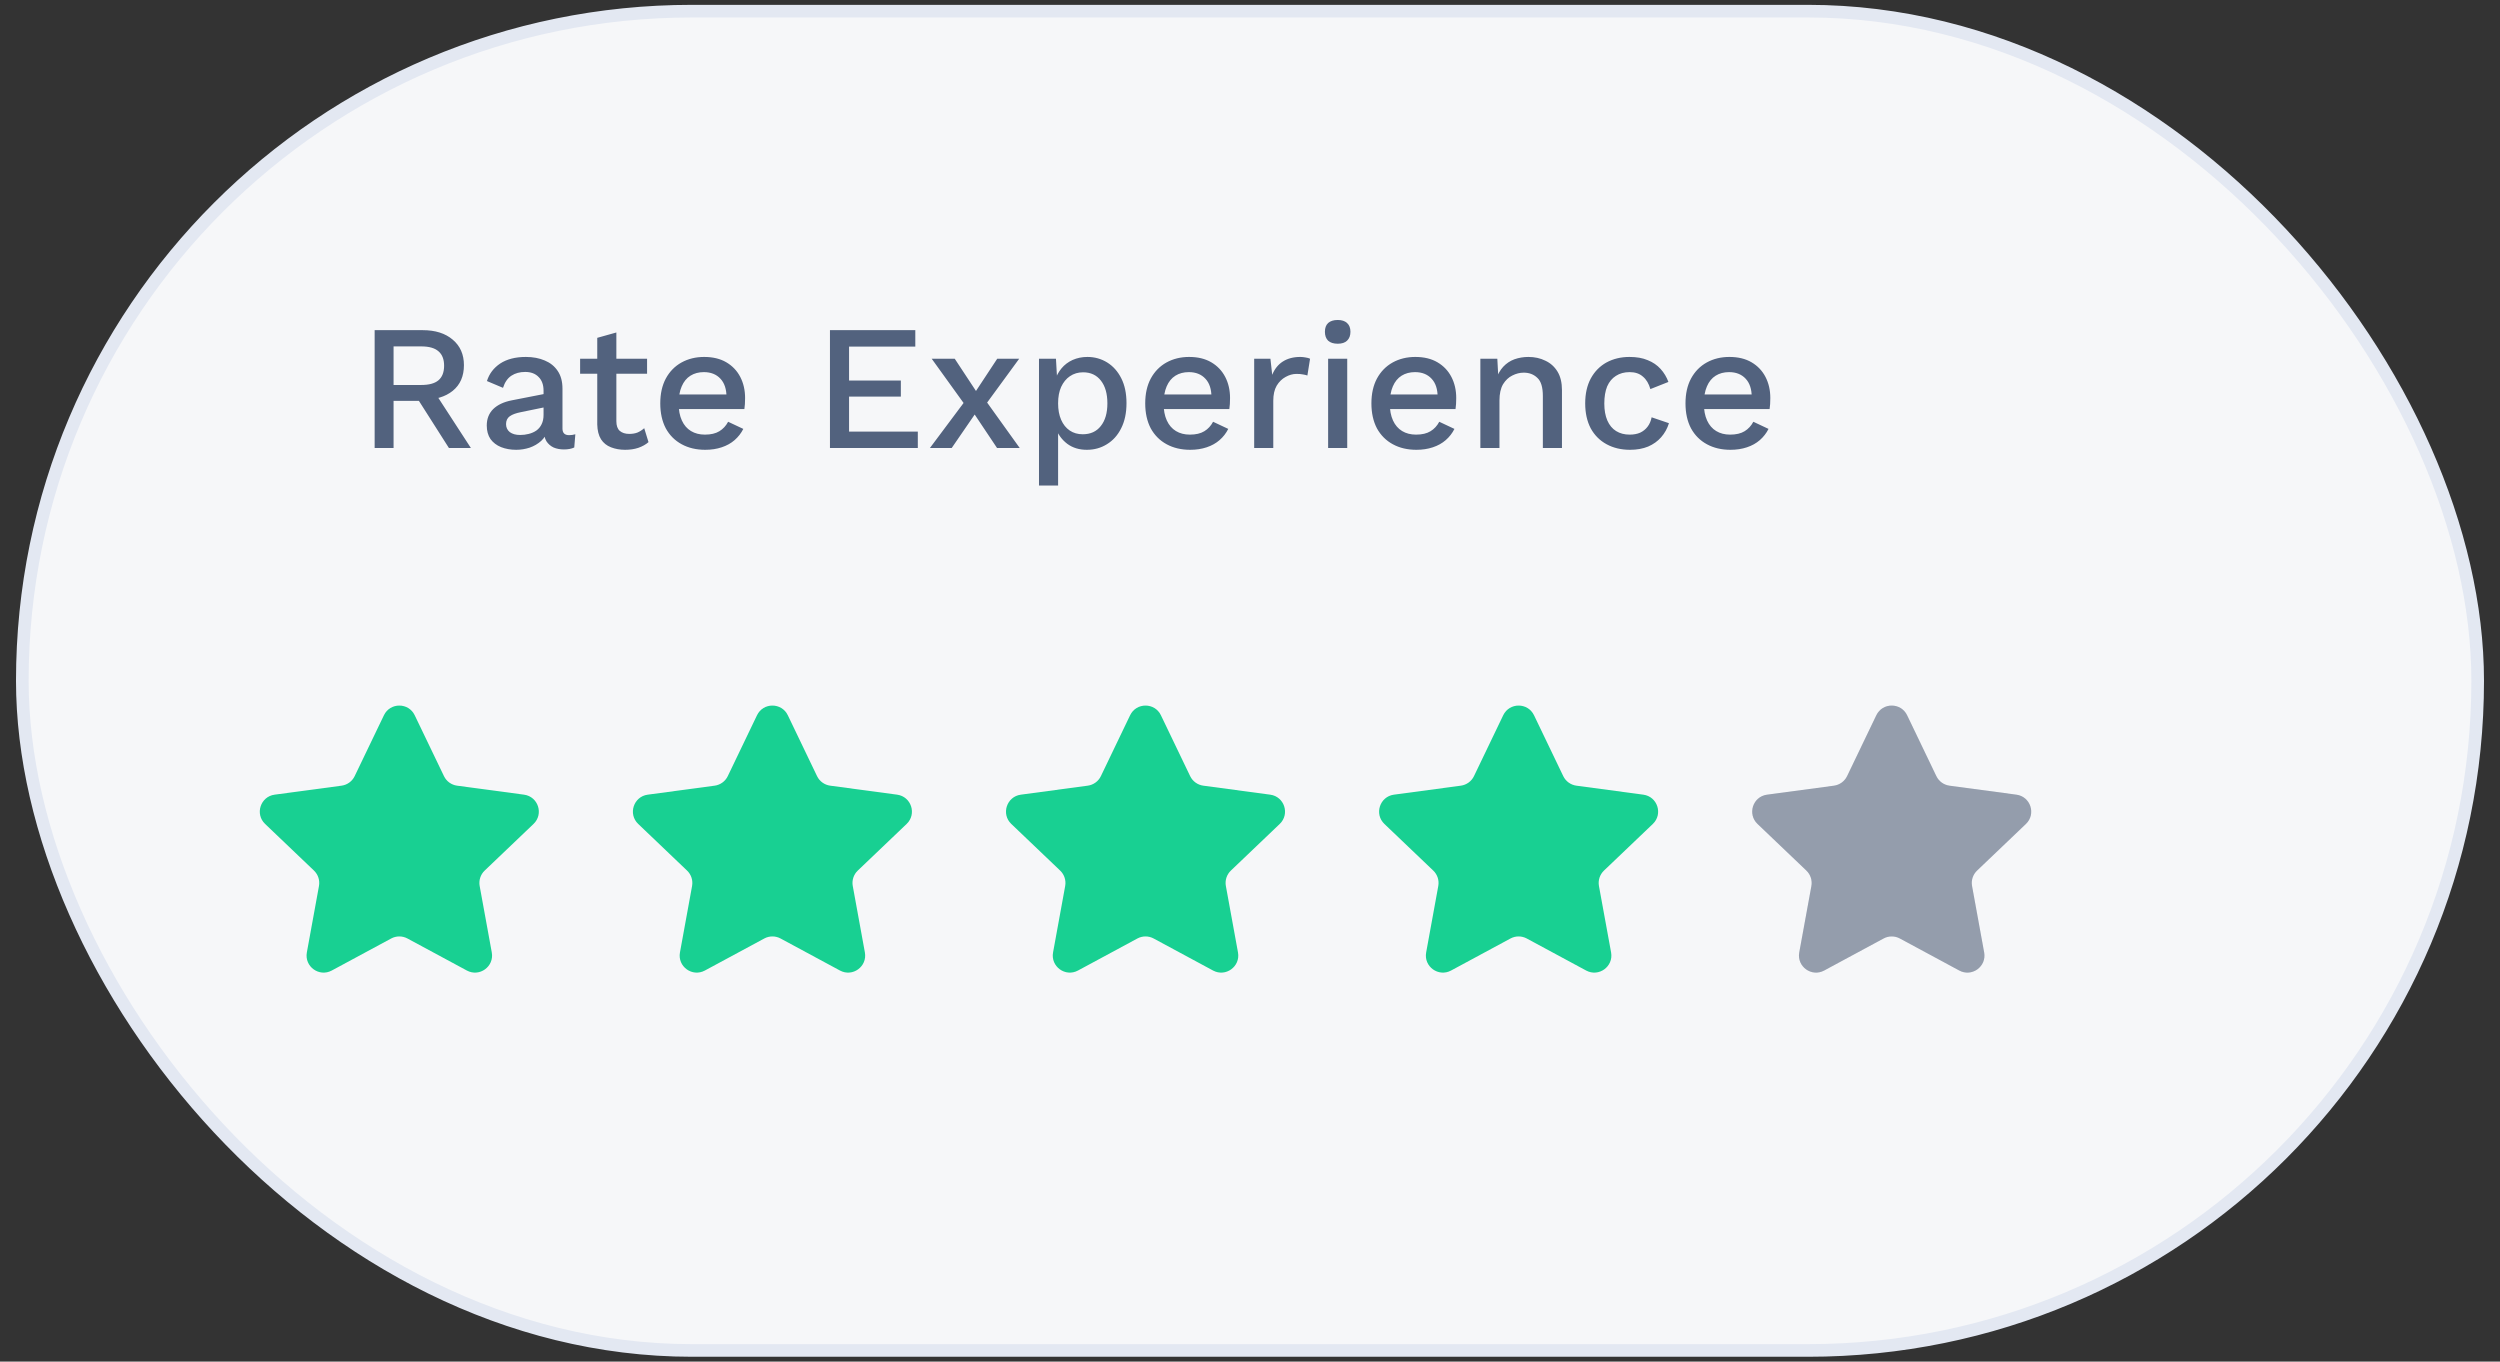
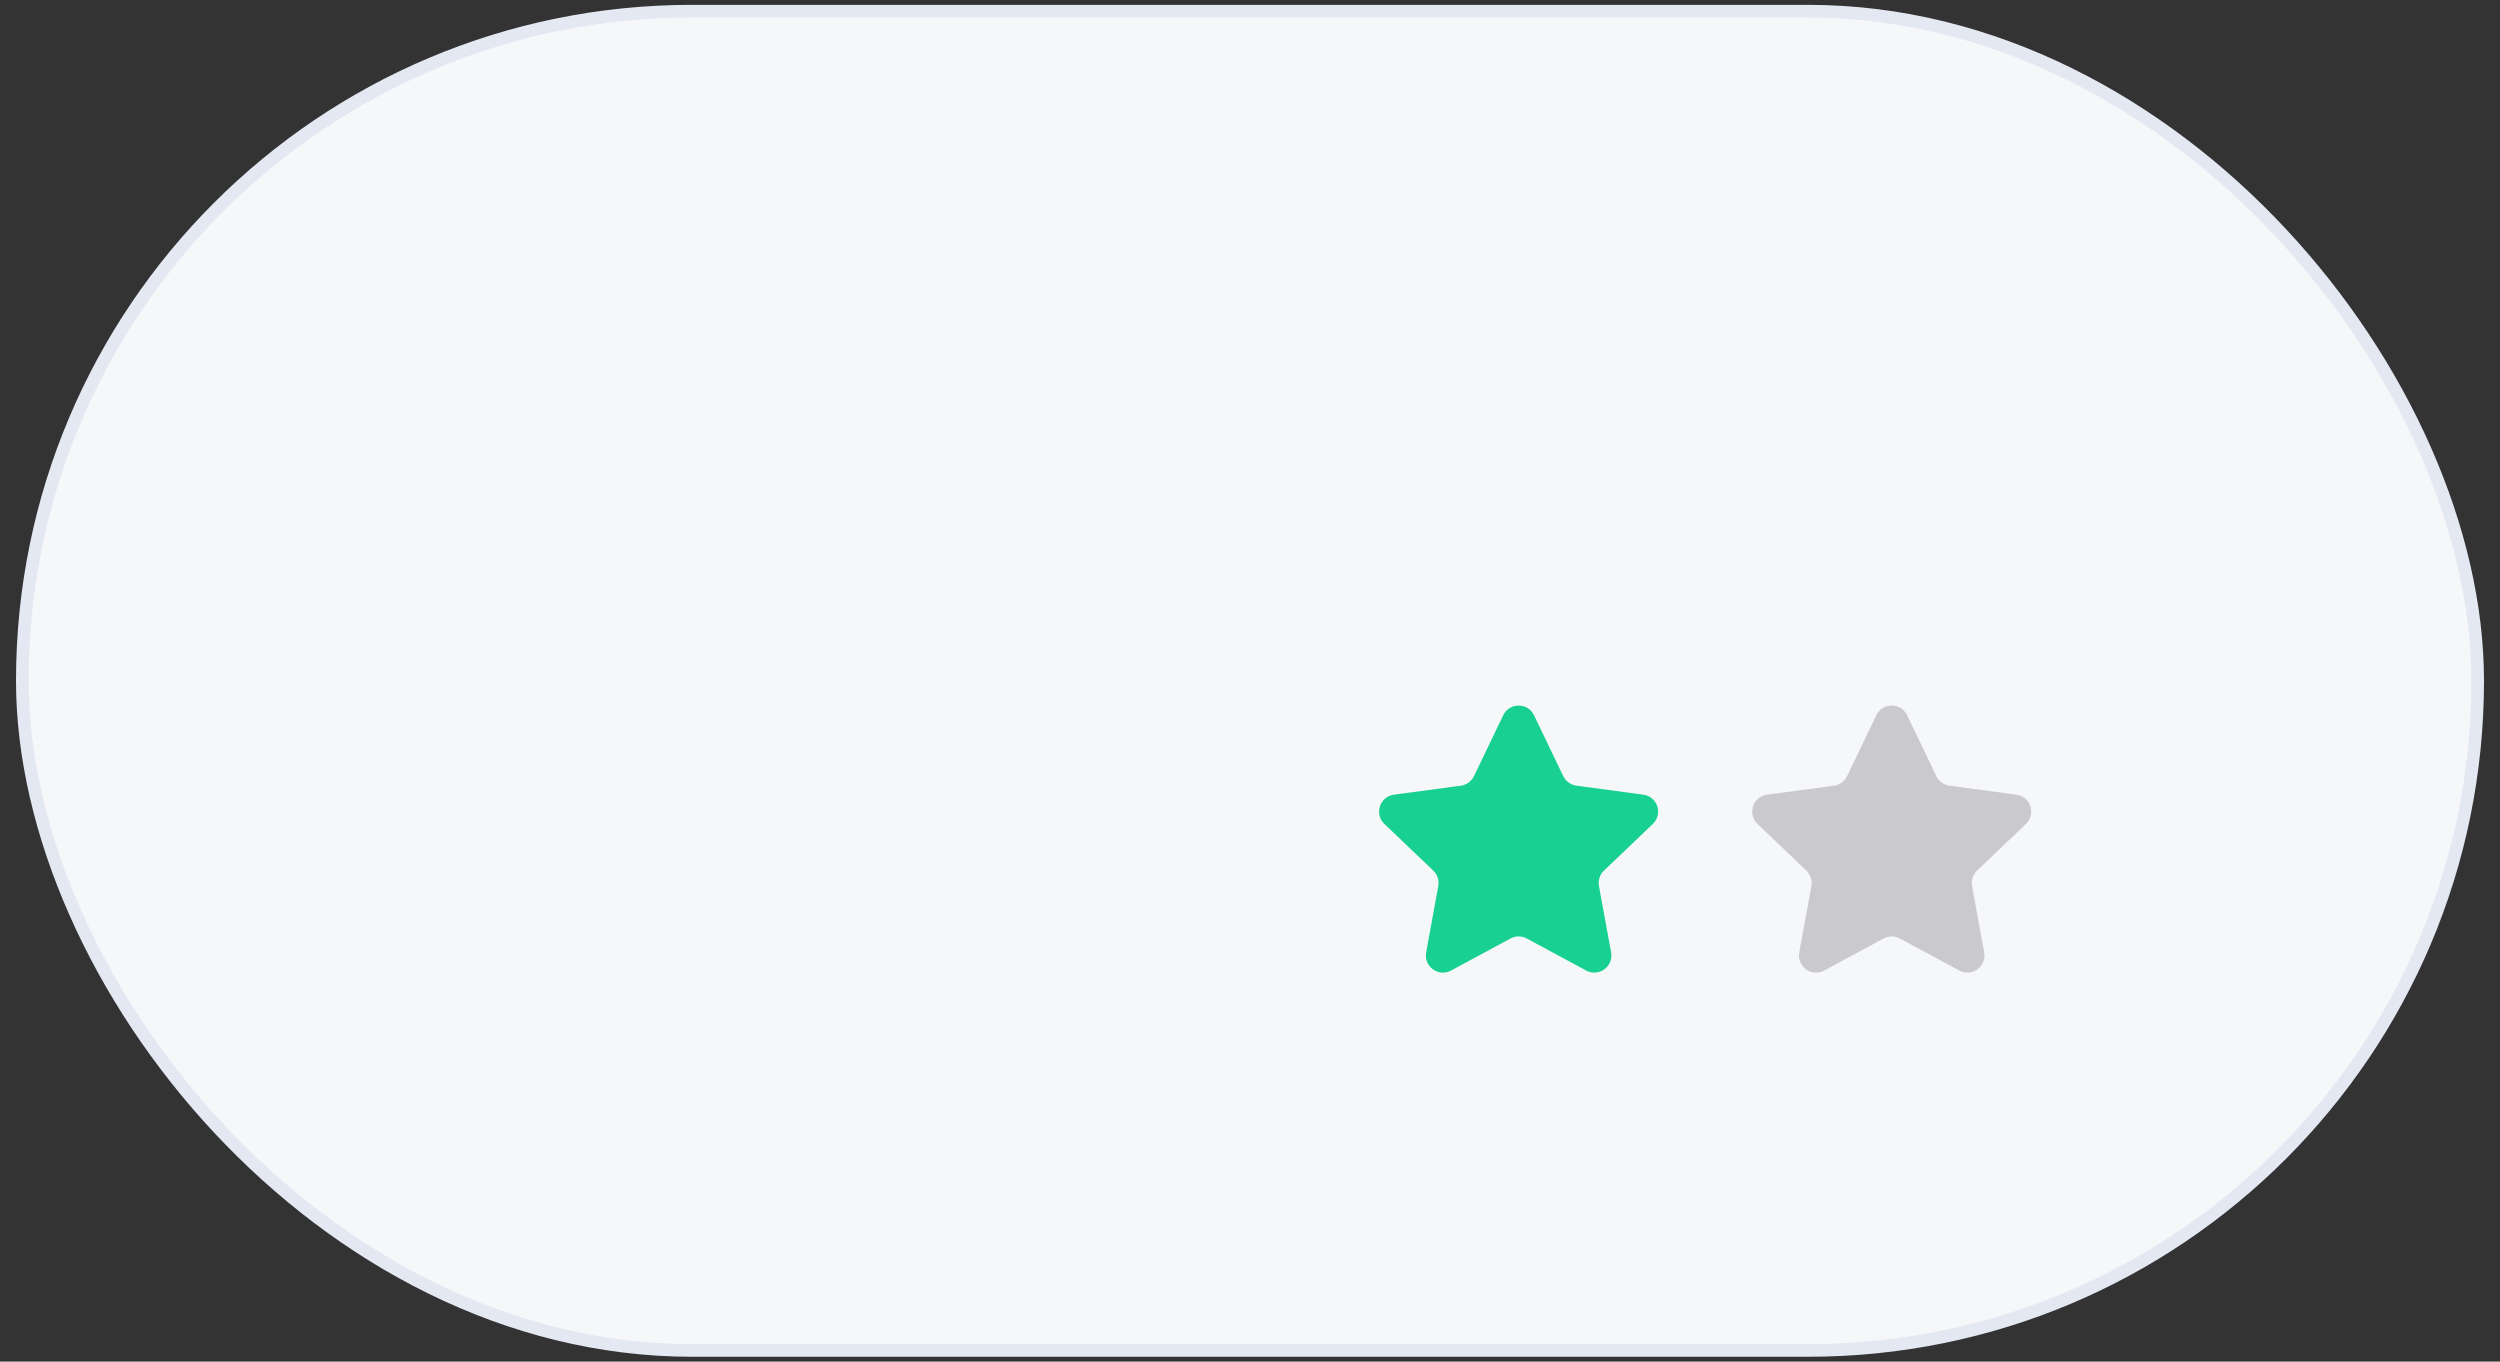
<svg xmlns="http://www.w3.org/2000/svg" width="112" height="61" viewBox="0 0 112 61" fill="none">
  <rect x="0" y="0" width="112" height="61" fill="#333333" stroke="none" />
  <rect x="1" y="0.5" width="110" height="60" rx="30" fill="#F6F7F9" stroke="#E3E8F2" stroke-width="0.566" />
-   <path d="M18.936 14.791C19.501 14.791 19.949 14.933 20.28 15.215C20.616 15.498 20.784 15.879 20.784 16.359C20.784 16.855 20.616 17.239 20.28 17.511C19.949 17.778 19.501 17.911 18.936 17.911L18.856 17.959H17.632V20.071H16.784V14.791H18.936ZM18.872 17.247C19.219 17.247 19.475 17.178 19.64 17.039C19.811 16.895 19.896 16.677 19.896 16.383C19.896 16.095 19.811 15.879 19.64 15.735C19.475 15.591 19.219 15.519 18.872 15.519H17.632V17.247H18.872ZM19.376 17.423L21.096 20.071H20.112L18.64 17.759L19.376 17.423ZM24.351 17.503C24.351 17.237 24.276 17.031 24.127 16.887C23.983 16.738 23.783 16.663 23.527 16.663C23.287 16.663 23.082 16.719 22.911 16.831C22.74 16.943 22.615 17.125 22.535 17.375L21.815 17.071C21.916 16.746 22.114 16.485 22.407 16.287C22.706 16.09 23.09 15.991 23.559 15.991C23.879 15.991 24.162 16.045 24.407 16.151C24.652 16.253 24.844 16.407 24.983 16.615C25.127 16.823 25.199 17.09 25.199 17.415V19.199C25.199 19.397 25.298 19.495 25.495 19.495C25.591 19.495 25.684 19.482 25.775 19.455L25.727 20.047C25.604 20.106 25.45 20.135 25.263 20.135C25.092 20.135 24.938 20.106 24.799 20.047C24.666 19.983 24.559 19.89 24.479 19.767C24.404 19.639 24.367 19.482 24.367 19.295V19.239L24.543 19.231C24.495 19.439 24.396 19.613 24.247 19.751C24.098 19.885 23.924 19.986 23.727 20.055C23.53 20.119 23.33 20.151 23.127 20.151C22.876 20.151 22.65 20.111 22.447 20.031C22.25 19.951 22.092 19.831 21.975 19.671C21.863 19.506 21.807 19.303 21.807 19.063C21.807 18.765 21.903 18.519 22.095 18.327C22.292 18.135 22.57 18.005 22.927 17.935L24.479 17.631L24.471 18.231L23.343 18.463C23.119 18.506 22.951 18.567 22.839 18.647C22.727 18.727 22.671 18.845 22.671 18.999C22.671 19.149 22.727 19.269 22.839 19.359C22.956 19.445 23.111 19.487 23.303 19.487C23.436 19.487 23.564 19.471 23.687 19.439C23.815 19.407 23.93 19.357 24.031 19.287C24.132 19.213 24.21 19.119 24.263 19.007C24.322 18.89 24.351 18.751 24.351 18.591V17.503ZM27.613 14.895V18.871C27.613 19.069 27.664 19.213 27.765 19.303C27.872 19.394 28.013 19.439 28.189 19.439C28.333 19.439 28.459 19.418 28.565 19.375C28.672 19.327 28.771 19.263 28.861 19.183L29.053 19.807C28.931 19.914 28.779 19.999 28.597 20.063C28.421 20.122 28.224 20.151 28.005 20.151C27.776 20.151 27.565 20.114 27.373 20.039C27.181 19.965 27.032 19.845 26.925 19.679C26.819 19.509 26.763 19.287 26.757 19.015V15.135L27.613 14.895ZM28.989 16.071V16.743H25.989V16.071H28.989ZM31.596 20.151C31.196 20.151 30.844 20.069 30.54 19.903C30.236 19.738 29.998 19.501 29.828 19.191C29.663 18.877 29.58 18.503 29.58 18.071C29.58 17.639 29.663 17.269 29.828 16.959C29.998 16.645 30.233 16.405 30.532 16.239C30.831 16.074 31.169 15.991 31.548 15.991C31.937 15.991 32.268 16.071 32.54 16.231C32.812 16.391 33.02 16.61 33.164 16.887C33.308 17.165 33.38 17.479 33.38 17.831C33.38 17.927 33.377 18.018 33.372 18.103C33.367 18.189 33.358 18.263 33.348 18.327H30.132V17.671H32.972L32.548 17.799C32.548 17.437 32.457 17.159 32.276 16.967C32.094 16.77 31.846 16.671 31.532 16.671C31.302 16.671 31.102 16.725 30.932 16.831C30.761 16.938 30.631 17.098 30.54 17.311C30.449 17.519 30.404 17.775 30.404 18.079C30.404 18.378 30.452 18.631 30.548 18.839C30.644 19.047 30.78 19.205 30.956 19.311C31.132 19.418 31.34 19.471 31.58 19.471C31.846 19.471 32.062 19.421 32.228 19.319C32.393 19.218 32.524 19.077 32.62 18.895L33.3 19.215C33.204 19.407 33.073 19.575 32.908 19.719C32.748 19.858 32.556 19.965 32.332 20.039C32.108 20.114 31.863 20.151 31.596 20.151ZM37.182 20.071V14.791H41.006V15.527H38.038V17.047H40.358V17.767H38.038V19.335H41.118V20.071H37.182ZM42.772 16.071L43.9 17.783L44.06 17.807L45.684 20.071H44.668L43.492 18.311L43.308 18.247L41.74 16.071H42.772ZM45.66 16.071L44.092 18.215L43.916 18.207L42.636 20.071H41.66L43.364 17.791L43.532 17.807L44.676 16.071H45.66ZM46.547 21.751V16.071H47.307L47.371 17.191L47.259 17.055C47.323 16.847 47.422 16.663 47.555 16.503C47.688 16.343 47.853 16.218 48.051 16.127C48.254 16.037 48.475 15.991 48.715 15.991C49.04 15.991 49.336 16.074 49.603 16.239C49.87 16.405 50.08 16.642 50.235 16.951C50.389 17.255 50.467 17.626 50.467 18.063C50.467 18.501 50.387 18.877 50.227 19.191C50.072 19.501 49.859 19.738 49.587 19.903C49.32 20.069 49.022 20.151 48.691 20.151C48.349 20.151 48.059 20.063 47.819 19.887C47.579 19.706 47.408 19.477 47.307 19.199L47.403 19.063V21.751H46.547ZM48.507 19.455C48.853 19.455 49.123 19.333 49.315 19.087C49.512 18.842 49.611 18.503 49.611 18.071C49.611 17.639 49.515 17.301 49.323 17.055C49.131 16.805 48.864 16.679 48.523 16.679C48.299 16.679 48.102 16.738 47.931 16.855C47.766 16.967 47.635 17.127 47.539 17.335C47.448 17.538 47.403 17.783 47.403 18.071C47.403 18.354 47.448 18.599 47.539 18.807C47.63 19.015 47.758 19.175 47.923 19.287C48.088 19.399 48.283 19.455 48.507 19.455ZM53.322 20.151C52.922 20.151 52.57 20.069 52.266 19.903C51.962 19.738 51.725 19.501 51.554 19.191C51.389 18.877 51.306 18.503 51.306 18.071C51.306 17.639 51.389 17.269 51.554 16.959C51.725 16.645 51.96 16.405 52.258 16.239C52.557 16.074 52.896 15.991 53.274 15.991C53.664 15.991 53.994 16.071 54.266 16.231C54.538 16.391 54.746 16.61 54.89 16.887C55.034 17.165 55.106 17.479 55.106 17.831C55.106 17.927 55.104 18.018 55.098 18.103C55.093 18.189 55.085 18.263 55.074 18.327H51.858V17.671H54.698L54.274 17.799C54.274 17.437 54.184 17.159 54.002 16.967C53.821 16.77 53.573 16.671 53.258 16.671C53.029 16.671 52.829 16.725 52.658 16.831C52.488 16.938 52.357 17.098 52.266 17.311C52.176 17.519 52.13 17.775 52.13 18.079C52.13 18.378 52.178 18.631 52.274 18.839C52.37 19.047 52.506 19.205 52.682 19.311C52.858 19.418 53.066 19.471 53.306 19.471C53.573 19.471 53.789 19.421 53.954 19.319C54.12 19.218 54.25 19.077 54.346 18.895L55.026 19.215C54.93 19.407 54.8 19.575 54.634 19.719C54.474 19.858 54.282 19.965 54.058 20.039C53.834 20.114 53.589 20.151 53.322 20.151ZM56.187 20.071V16.071H56.915L56.995 16.791C57.102 16.53 57.259 16.333 57.467 16.199C57.681 16.061 57.942 15.991 58.251 15.991C58.331 15.991 58.411 15.999 58.491 16.015C58.571 16.026 58.638 16.045 58.691 16.071L58.571 16.823C58.513 16.802 58.446 16.786 58.371 16.775C58.302 16.759 58.206 16.751 58.083 16.751C57.918 16.751 57.755 16.797 57.595 16.887C57.435 16.973 57.302 17.103 57.195 17.279C57.094 17.455 57.043 17.679 57.043 17.951V20.071H56.187ZM59.932 15.399C59.745 15.399 59.601 15.354 59.5 15.263C59.404 15.167 59.356 15.034 59.356 14.863C59.356 14.693 59.404 14.562 59.5 14.471C59.601 14.381 59.745 14.335 59.932 14.335C60.113 14.335 60.252 14.381 60.348 14.471C60.449 14.562 60.5 14.693 60.5 14.863C60.5 15.034 60.449 15.167 60.348 15.263C60.252 15.354 60.113 15.399 59.932 15.399ZM60.356 16.071V20.071H59.5V16.071H60.356ZM63.455 20.151C63.055 20.151 62.703 20.069 62.399 19.903C62.095 19.738 61.858 19.501 61.687 19.191C61.522 18.877 61.439 18.503 61.439 18.071C61.439 17.639 61.522 17.269 61.687 16.959C61.858 16.645 62.093 16.405 62.391 16.239C62.69 16.074 63.029 15.991 63.407 15.991C63.797 15.991 64.127 16.071 64.399 16.231C64.671 16.391 64.879 16.61 65.023 16.887C65.167 17.165 65.239 17.479 65.239 17.831C65.239 17.927 65.237 18.018 65.231 18.103C65.226 18.189 65.218 18.263 65.207 18.327H61.991V17.671H64.831L64.407 17.799C64.407 17.437 64.317 17.159 64.135 16.967C63.954 16.77 63.706 16.671 63.391 16.671C63.162 16.671 62.962 16.725 62.791 16.831C62.621 16.938 62.49 17.098 62.399 17.311C62.309 17.519 62.263 17.775 62.263 18.079C62.263 18.378 62.311 18.631 62.407 18.839C62.503 19.047 62.639 19.205 62.815 19.311C62.991 19.418 63.199 19.471 63.439 19.471C63.706 19.471 63.922 19.421 64.087 19.319C64.253 19.218 64.383 19.077 64.479 18.895L65.159 19.215C65.063 19.407 64.933 19.575 64.767 19.719C64.607 19.858 64.415 19.965 64.191 20.039C63.967 20.114 63.722 20.151 63.455 20.151ZM66.32 20.071V16.071H67.08L67.136 17.111L67.024 16.999C67.099 16.77 67.206 16.581 67.344 16.431C67.488 16.277 67.656 16.165 67.848 16.095C68.046 16.026 68.254 15.991 68.472 15.991C68.755 15.991 69.008 16.047 69.232 16.159C69.462 16.266 69.643 16.429 69.776 16.647C69.91 16.866 69.976 17.143 69.976 17.479V20.071H69.12V17.743C69.12 17.349 69.038 17.077 68.872 16.927C68.712 16.773 68.51 16.695 68.264 16.695C68.088 16.695 67.918 16.738 67.752 16.823C67.587 16.903 67.448 17.034 67.336 17.215C67.23 17.397 67.176 17.639 67.176 17.943V20.071H66.32ZM73.001 15.991C73.321 15.991 73.593 16.039 73.817 16.135C74.047 16.226 74.239 16.357 74.393 16.527C74.548 16.698 74.665 16.893 74.745 17.111L73.937 17.431C73.868 17.186 73.756 16.999 73.601 16.871C73.452 16.738 73.255 16.671 73.009 16.671C72.769 16.671 72.564 16.727 72.393 16.839C72.223 16.946 72.092 17.103 72.001 17.311C71.916 17.519 71.873 17.775 71.873 18.079C71.873 18.378 71.919 18.631 72.009 18.839C72.1 19.047 72.231 19.205 72.401 19.311C72.572 19.418 72.775 19.471 73.009 19.471C73.191 19.471 73.348 19.442 73.481 19.383C73.615 19.319 73.724 19.231 73.809 19.119C73.9 19.002 73.961 18.861 73.993 18.695L74.769 18.959C74.695 19.199 74.577 19.41 74.417 19.591C74.263 19.767 74.068 19.906 73.833 20.007C73.599 20.103 73.329 20.151 73.025 20.151C72.631 20.151 72.281 20.069 71.977 19.903C71.673 19.738 71.436 19.501 71.265 19.191C71.1 18.877 71.017 18.503 71.017 18.071C71.017 17.639 71.1 17.269 71.265 16.959C71.436 16.645 71.671 16.405 71.969 16.239C72.273 16.074 72.617 15.991 73.001 15.991ZM77.526 20.151C77.126 20.151 76.774 20.069 76.47 19.903C76.166 19.738 75.928 19.501 75.758 19.191C75.592 18.877 75.51 18.503 75.51 18.071C75.51 17.639 75.592 17.269 75.758 16.959C75.928 16.645 76.163 16.405 76.462 16.239C76.76 16.074 77.099 15.991 77.478 15.991C77.867 15.991 78.198 16.071 78.47 16.231C78.742 16.391 78.95 16.61 79.094 16.887C79.238 17.165 79.31 17.479 79.31 17.831C79.31 17.927 79.307 18.018 79.302 18.103C79.296 18.189 79.288 18.263 79.278 18.327H76.062V17.671H78.902L78.478 17.799C78.478 17.437 78.387 17.159 78.206 16.967C78.024 16.77 77.776 16.671 77.462 16.671C77.232 16.671 77.032 16.725 76.862 16.831C76.691 16.938 76.56 17.098 76.47 17.311C76.379 17.519 76.334 17.775 76.334 18.079C76.334 18.378 76.382 18.631 76.478 18.839C76.574 19.047 76.71 19.205 76.886 19.311C77.062 19.418 77.27 19.471 77.51 19.471C77.776 19.471 77.992 19.421 78.158 19.319C78.323 19.218 78.454 19.077 78.55 18.895L79.23 19.215C79.134 19.407 79.003 19.575 78.838 19.719C78.678 19.858 78.486 19.965 78.262 20.039C78.038 20.114 77.792 20.151 77.526 20.151Z" fill="#52627E" />
-   <path opacity="0.9" d="M17.2 32.043C17.478 31.465 18.301 31.465 18.579 32.043L19.89 34.771C20.001 35.003 20.222 35.163 20.477 35.198L23.476 35.601C24.112 35.687 24.367 36.47 23.902 36.913L21.713 39.002C21.527 39.18 21.443 39.44 21.489 39.693L22.032 42.669C22.147 43.301 21.481 43.785 20.916 43.48L18.253 42.044C18.026 41.922 17.753 41.922 17.526 42.044L14.863 43.48C14.298 43.785 13.632 43.301 13.747 42.669L14.29 39.693C14.336 39.44 14.252 39.18 14.066 39.002L11.877 36.913C11.412 36.47 11.667 35.687 12.303 35.601L15.302 35.198C15.557 35.163 15.778 35.003 15.889 34.771L17.2 32.043Z" fill="#00CC88" />
-   <path opacity="0.9" d="M33.914 32.043C34.192 31.465 35.016 31.465 35.294 32.043L36.604 34.771C36.716 35.003 36.937 35.163 37.192 35.198L40.191 35.601C40.827 35.687 41.081 36.47 40.617 36.913L38.428 39.002C38.242 39.18 38.157 39.44 38.204 39.693L38.747 42.669C38.862 43.301 38.196 43.785 37.631 43.48L34.968 42.044C34.741 41.922 34.468 41.922 34.241 42.044L31.578 43.48C31.013 43.785 30.347 43.301 30.462 42.669L31.005 39.693C31.051 39.44 30.967 39.18 30.78 39.002L28.592 36.913C28.127 36.47 28.382 35.687 29.018 35.601L32.017 35.198C32.272 35.163 32.493 35.003 32.604 34.771L33.914 32.043Z" fill="#00CC88" />
-   <path opacity="0.9" d="M50.629 32.043C50.907 31.465 51.731 31.465 52.009 32.043L53.319 34.771C53.431 35.003 53.652 35.163 53.907 35.198L56.906 35.601C57.542 35.687 57.796 36.47 57.332 36.913L55.143 39.002C54.957 39.18 54.872 39.44 54.919 39.693L55.462 42.669C55.577 43.301 54.91 43.785 54.345 43.48L51.682 42.044C51.456 41.922 51.183 41.922 50.956 42.044L48.293 43.48C47.728 43.785 47.062 43.301 47.177 42.669L47.72 39.693C47.766 39.44 47.682 39.18 47.495 39.002L45.306 36.913C44.842 36.47 45.097 35.687 45.733 35.601L48.731 35.198C48.987 35.163 49.208 35.003 49.319 34.771L50.629 32.043Z" fill="#00CC88" />
  <path opacity="0.9" d="M67.344 32.043C67.622 31.465 68.446 31.465 68.724 32.043L70.034 34.771C70.146 35.003 70.367 35.163 70.622 35.198L73.62 35.601C74.257 35.687 74.511 36.47 74.047 36.913L71.858 39.002C71.672 39.18 71.587 39.44 71.633 39.693L72.177 42.669C72.292 43.301 71.625 43.785 71.06 43.48L68.397 42.044C68.171 41.922 67.897 41.922 67.671 42.044L65.008 43.48C64.443 43.785 63.776 43.301 63.892 42.669L64.435 39.693C64.481 39.44 64.397 39.18 64.21 39.002L62.021 36.913C61.557 36.47 61.812 35.687 62.448 35.601L65.446 35.198C65.701 35.163 65.922 35.003 66.034 34.771L67.344 32.043Z" fill="#00CC88" />
  <g opacity="0.9">
-     <path d="M84.059 32.043C84.337 31.465 85.161 31.465 85.439 32.043L86.749 34.771C86.861 35.003 87.081 35.163 87.337 35.198L90.335 35.601C90.971 35.687 91.226 36.47 90.762 36.913L88.573 39.002C88.386 39.18 88.302 39.44 88.348 39.693L88.891 42.669C89.007 43.301 88.34 43.785 87.775 43.48L85.112 42.044C84.885 41.922 84.612 41.922 84.386 42.044L81.723 43.48C81.158 43.785 80.491 43.301 80.606 42.669L81.15 39.693C81.196 39.44 81.111 39.18 80.925 39.002L78.736 36.913C78.272 36.47 78.526 35.687 79.162 35.601L82.161 35.198C82.416 35.163 82.637 35.003 82.749 34.771L84.059 32.043Z" fill="#ACB8CD" />
    <path d="M84.059 32.043C84.337 31.465 85.161 31.465 85.439 32.043L86.749 34.771C86.861 35.003 87.081 35.163 87.337 35.198L90.335 35.601C90.971 35.687 91.226 36.47 90.762 36.913L88.573 39.002C88.386 39.18 88.302 39.44 88.348 39.693L88.891 42.669C89.007 43.301 88.34 43.785 87.775 43.48L85.112 42.044C84.885 41.922 84.612 41.922 84.386 42.044L81.723 43.48C81.158 43.785 80.491 43.301 80.606 42.669L81.15 39.693C81.196 39.44 81.111 39.18 80.925 39.002L78.736 36.913C78.272 36.47 78.526 35.687 79.162 35.601L82.161 35.198C82.416 35.163 82.637 35.003 82.749 34.771L84.059 32.043Z" fill="black" fill-opacity="0.2" />
  </g>
</svg>